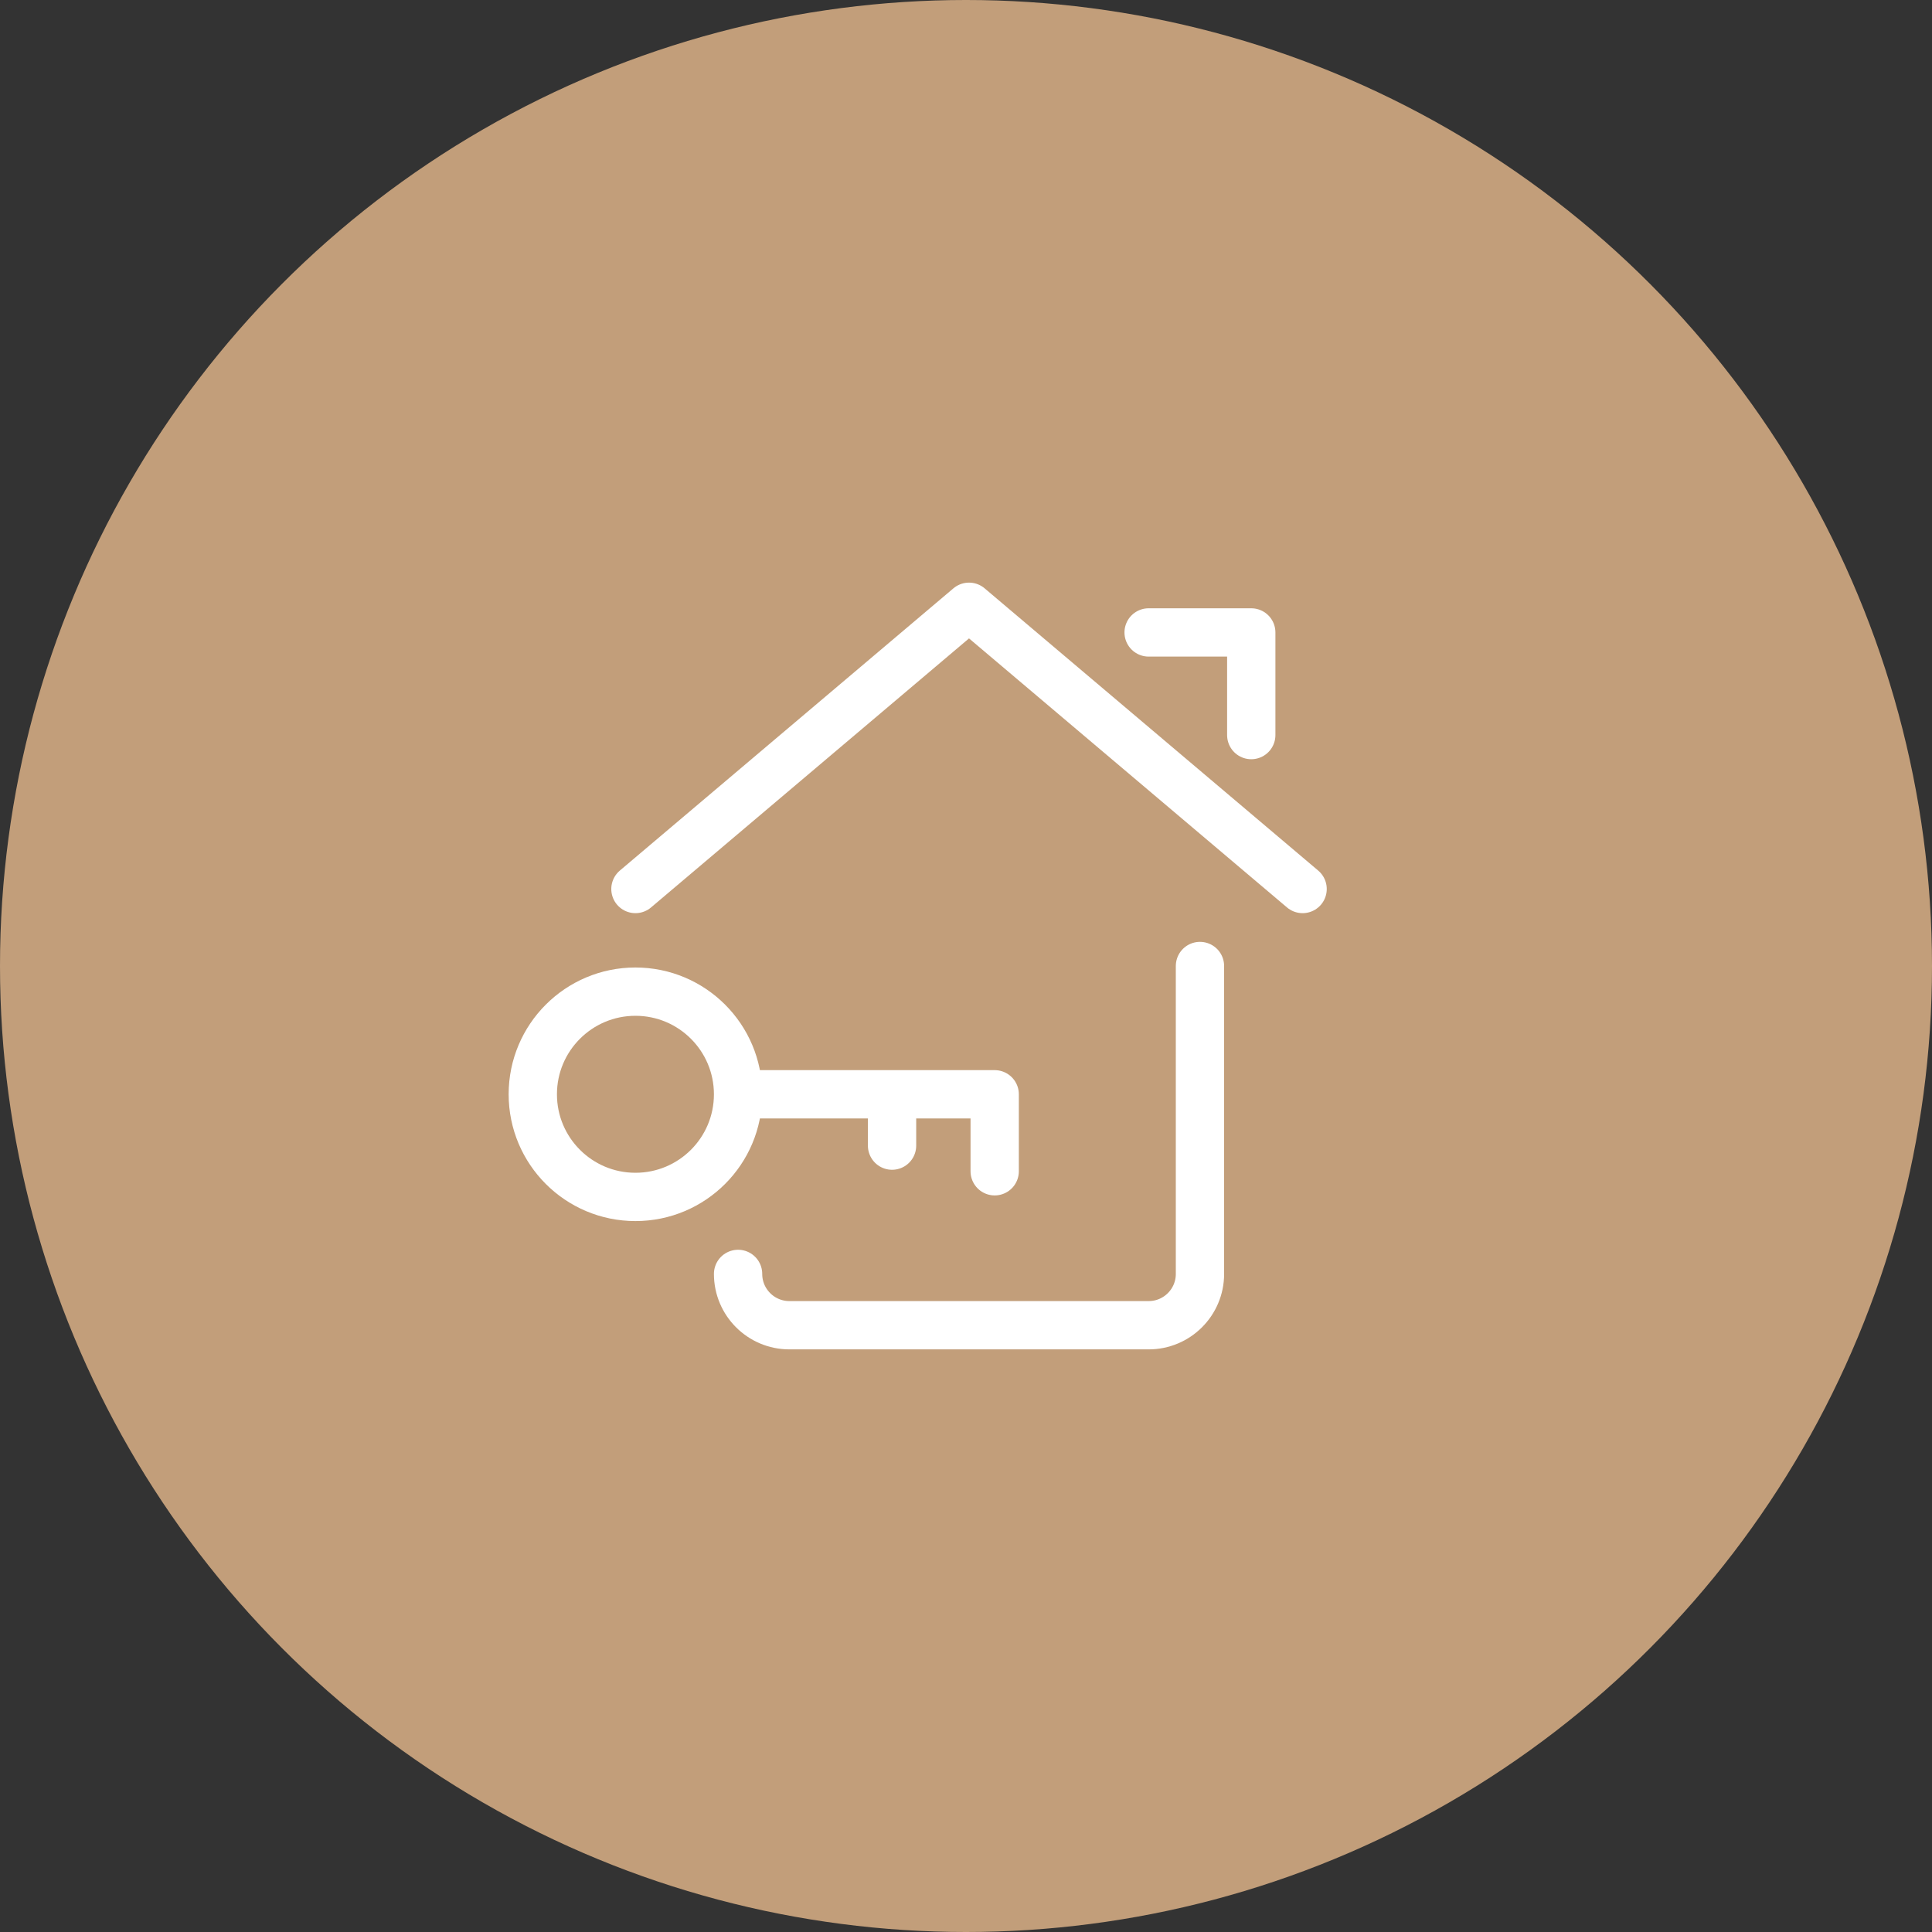
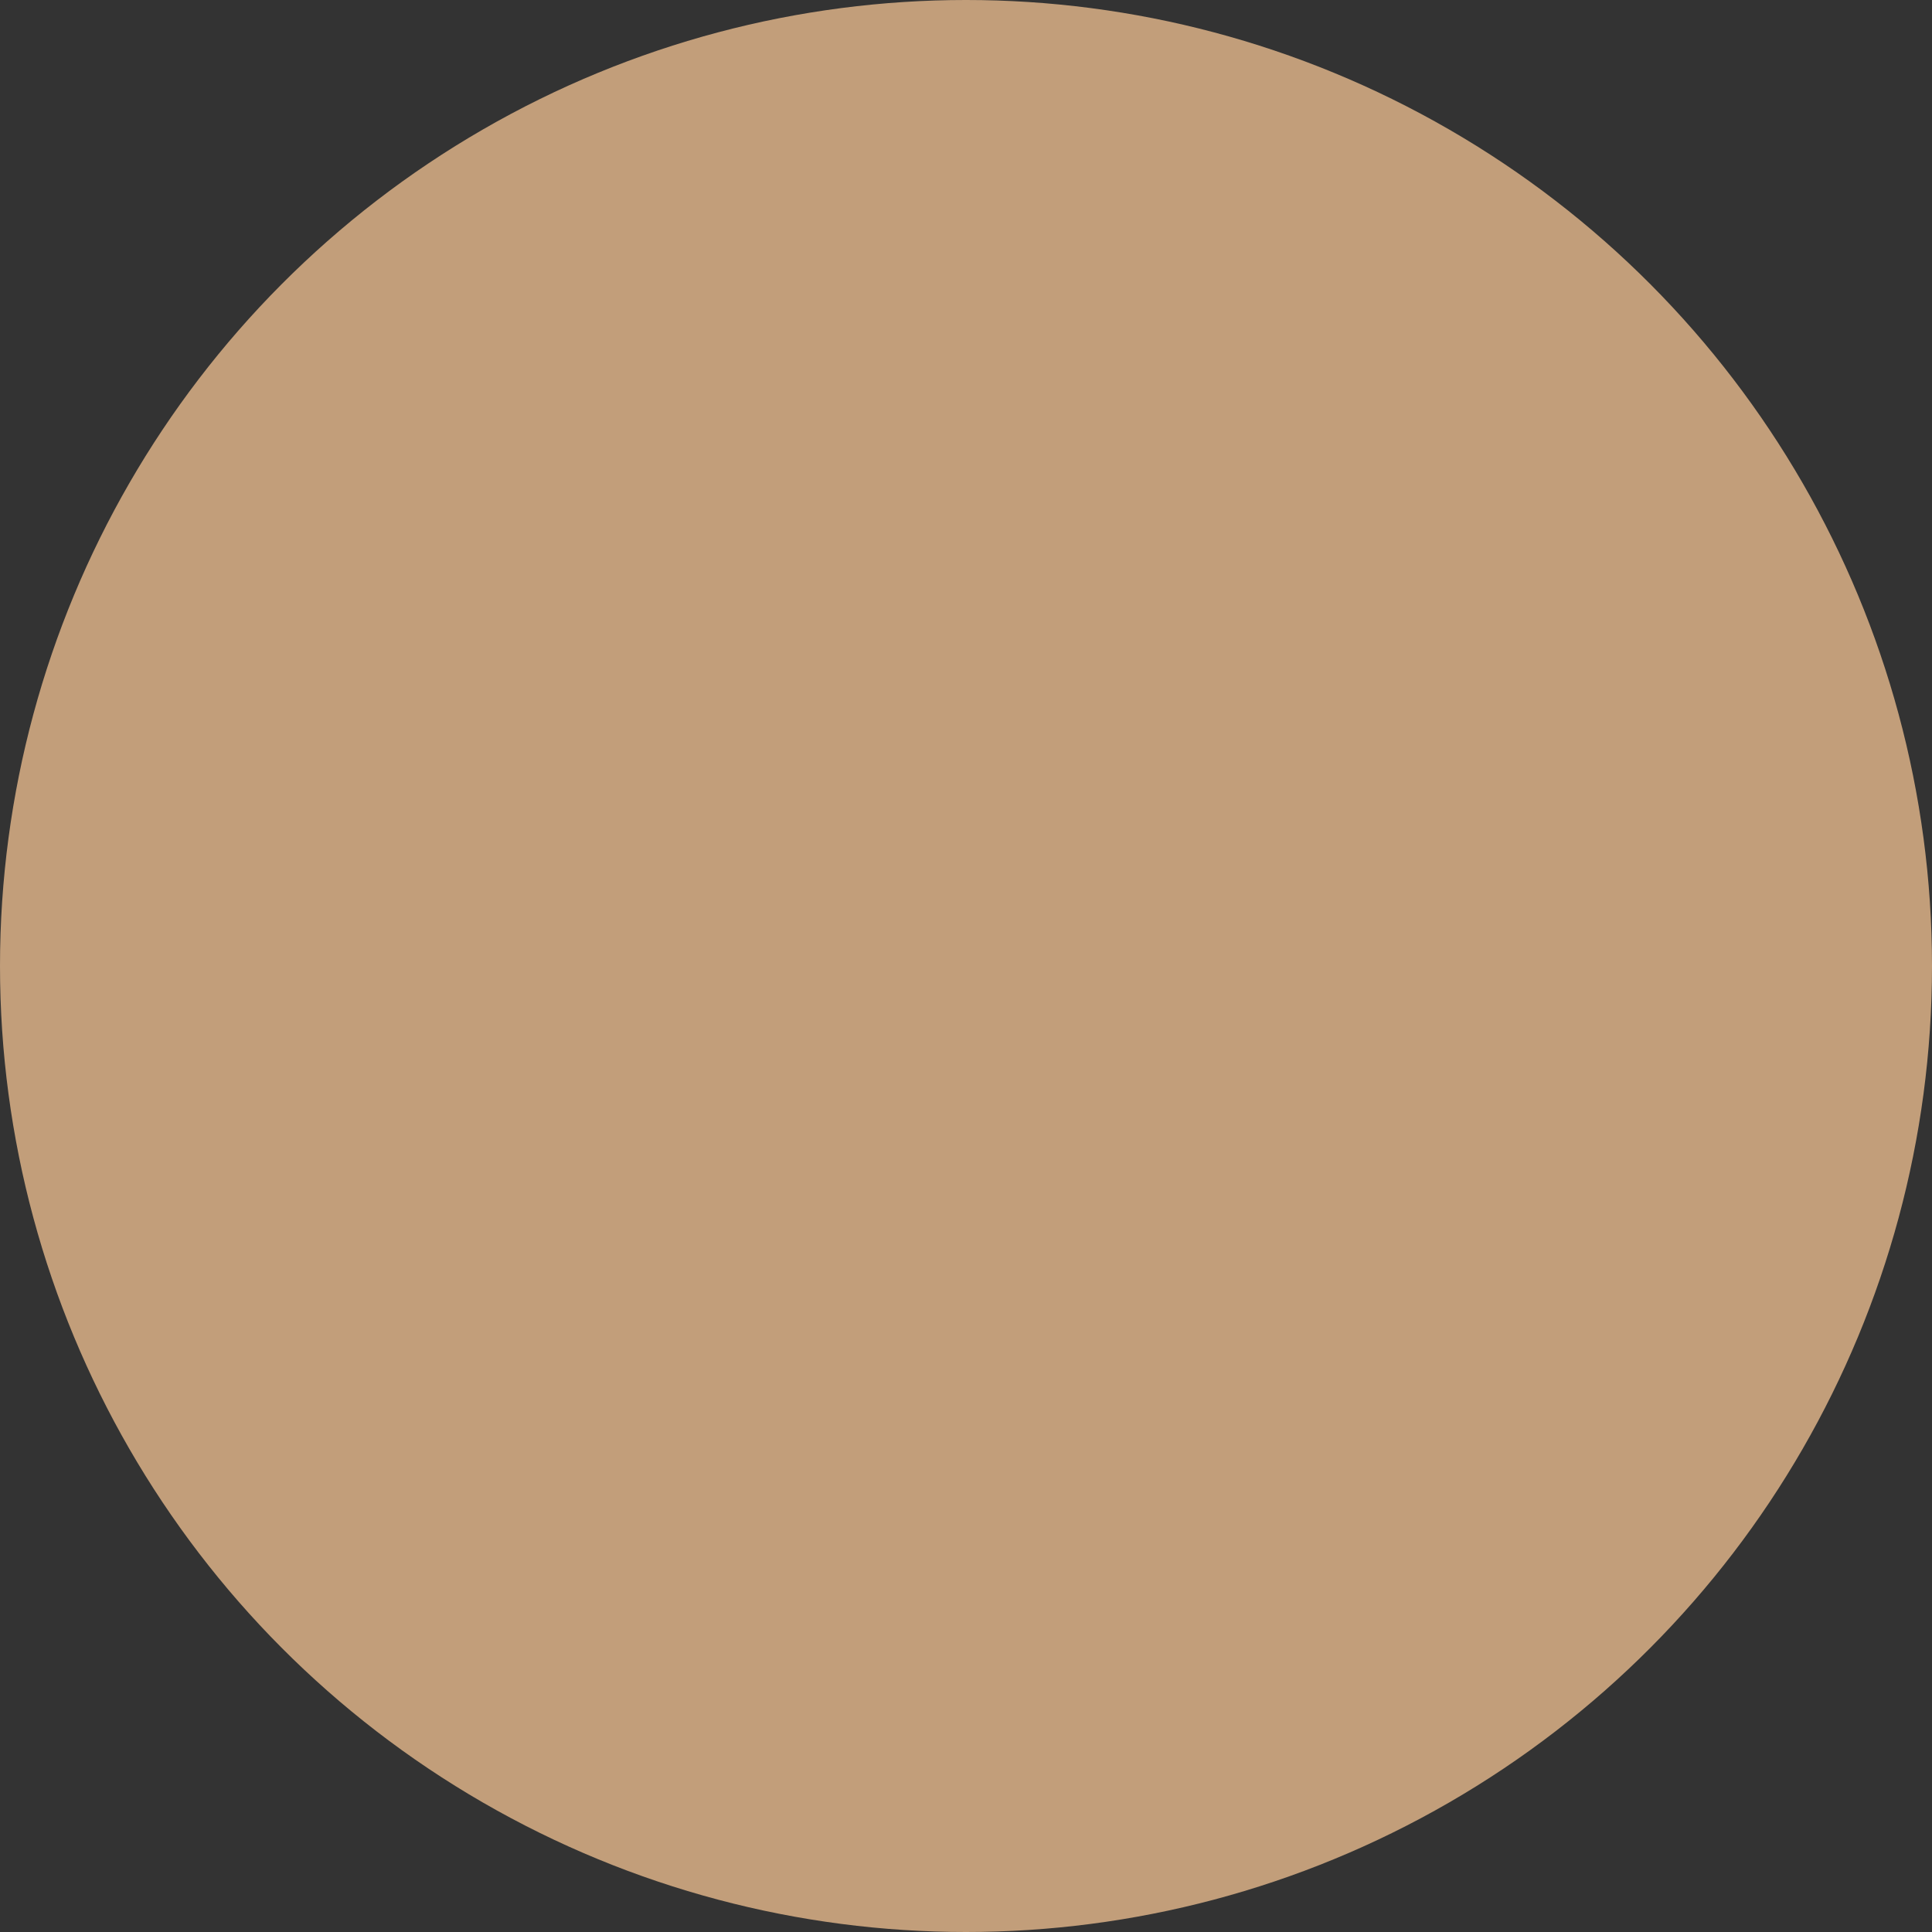
<svg xmlns="http://www.w3.org/2000/svg" width="80" height="80" viewBox="0 0 80 80" fill="none">
  <rect x="0" y="0" width="80" height="80" fill="#333333" stroke="none" />
  <circle cx="40" cy="40" r="40" fill="#C29E7A" />
-   <path d="M49.688 40V52.75C49.688 53.924 48.736 54.875 47.562 54.875H32.688C31.514 54.875 30.562 53.924 30.562 52.75M53.938 36.812L40.125 25.125L26.312 36.812M47.562 26.188H51.812V30.438M30.562 45.312C30.562 47.66 28.66 49.562 26.312 49.562C23.965 49.562 22.062 47.66 22.062 45.312C22.062 42.965 23.965 41.062 26.312 41.062C28.66 41.062 30.562 42.965 30.562 45.312ZM30.562 45.312H41.188V48.5M36.938 45.312V47.438" stroke="white" stroke-width="2" stroke-linecap="round" stroke-linejoin="round" />
</svg>